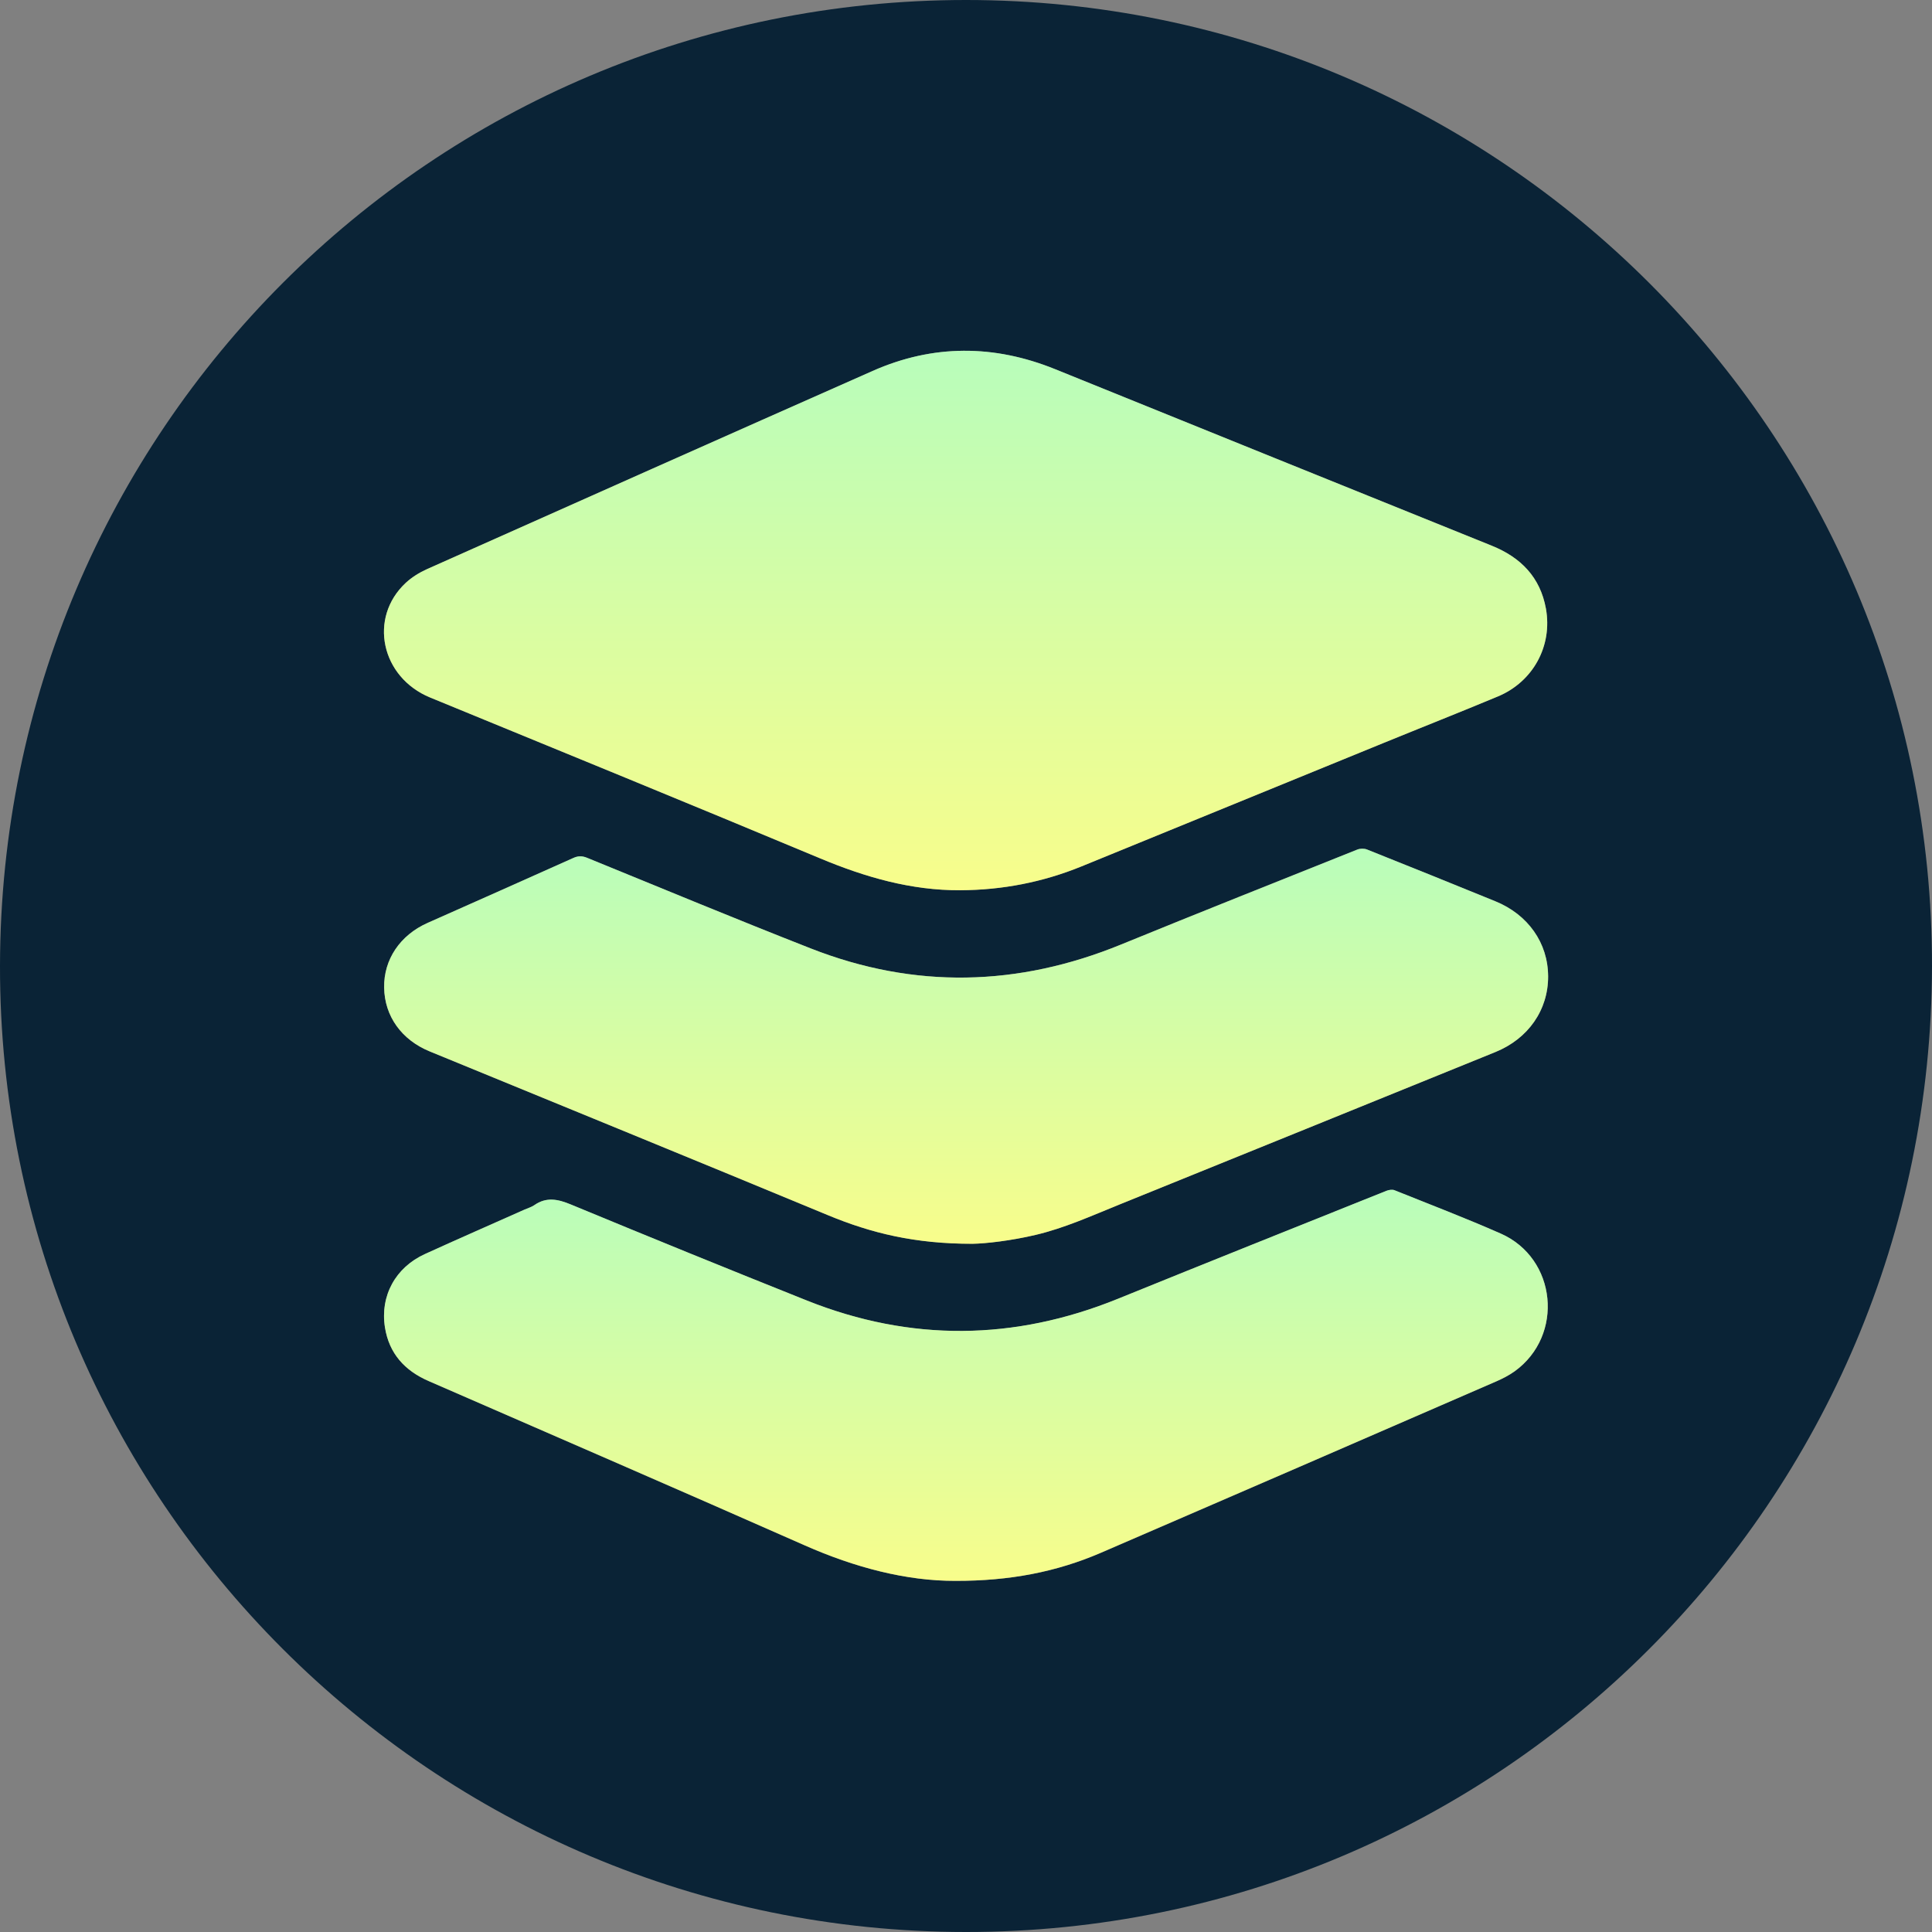
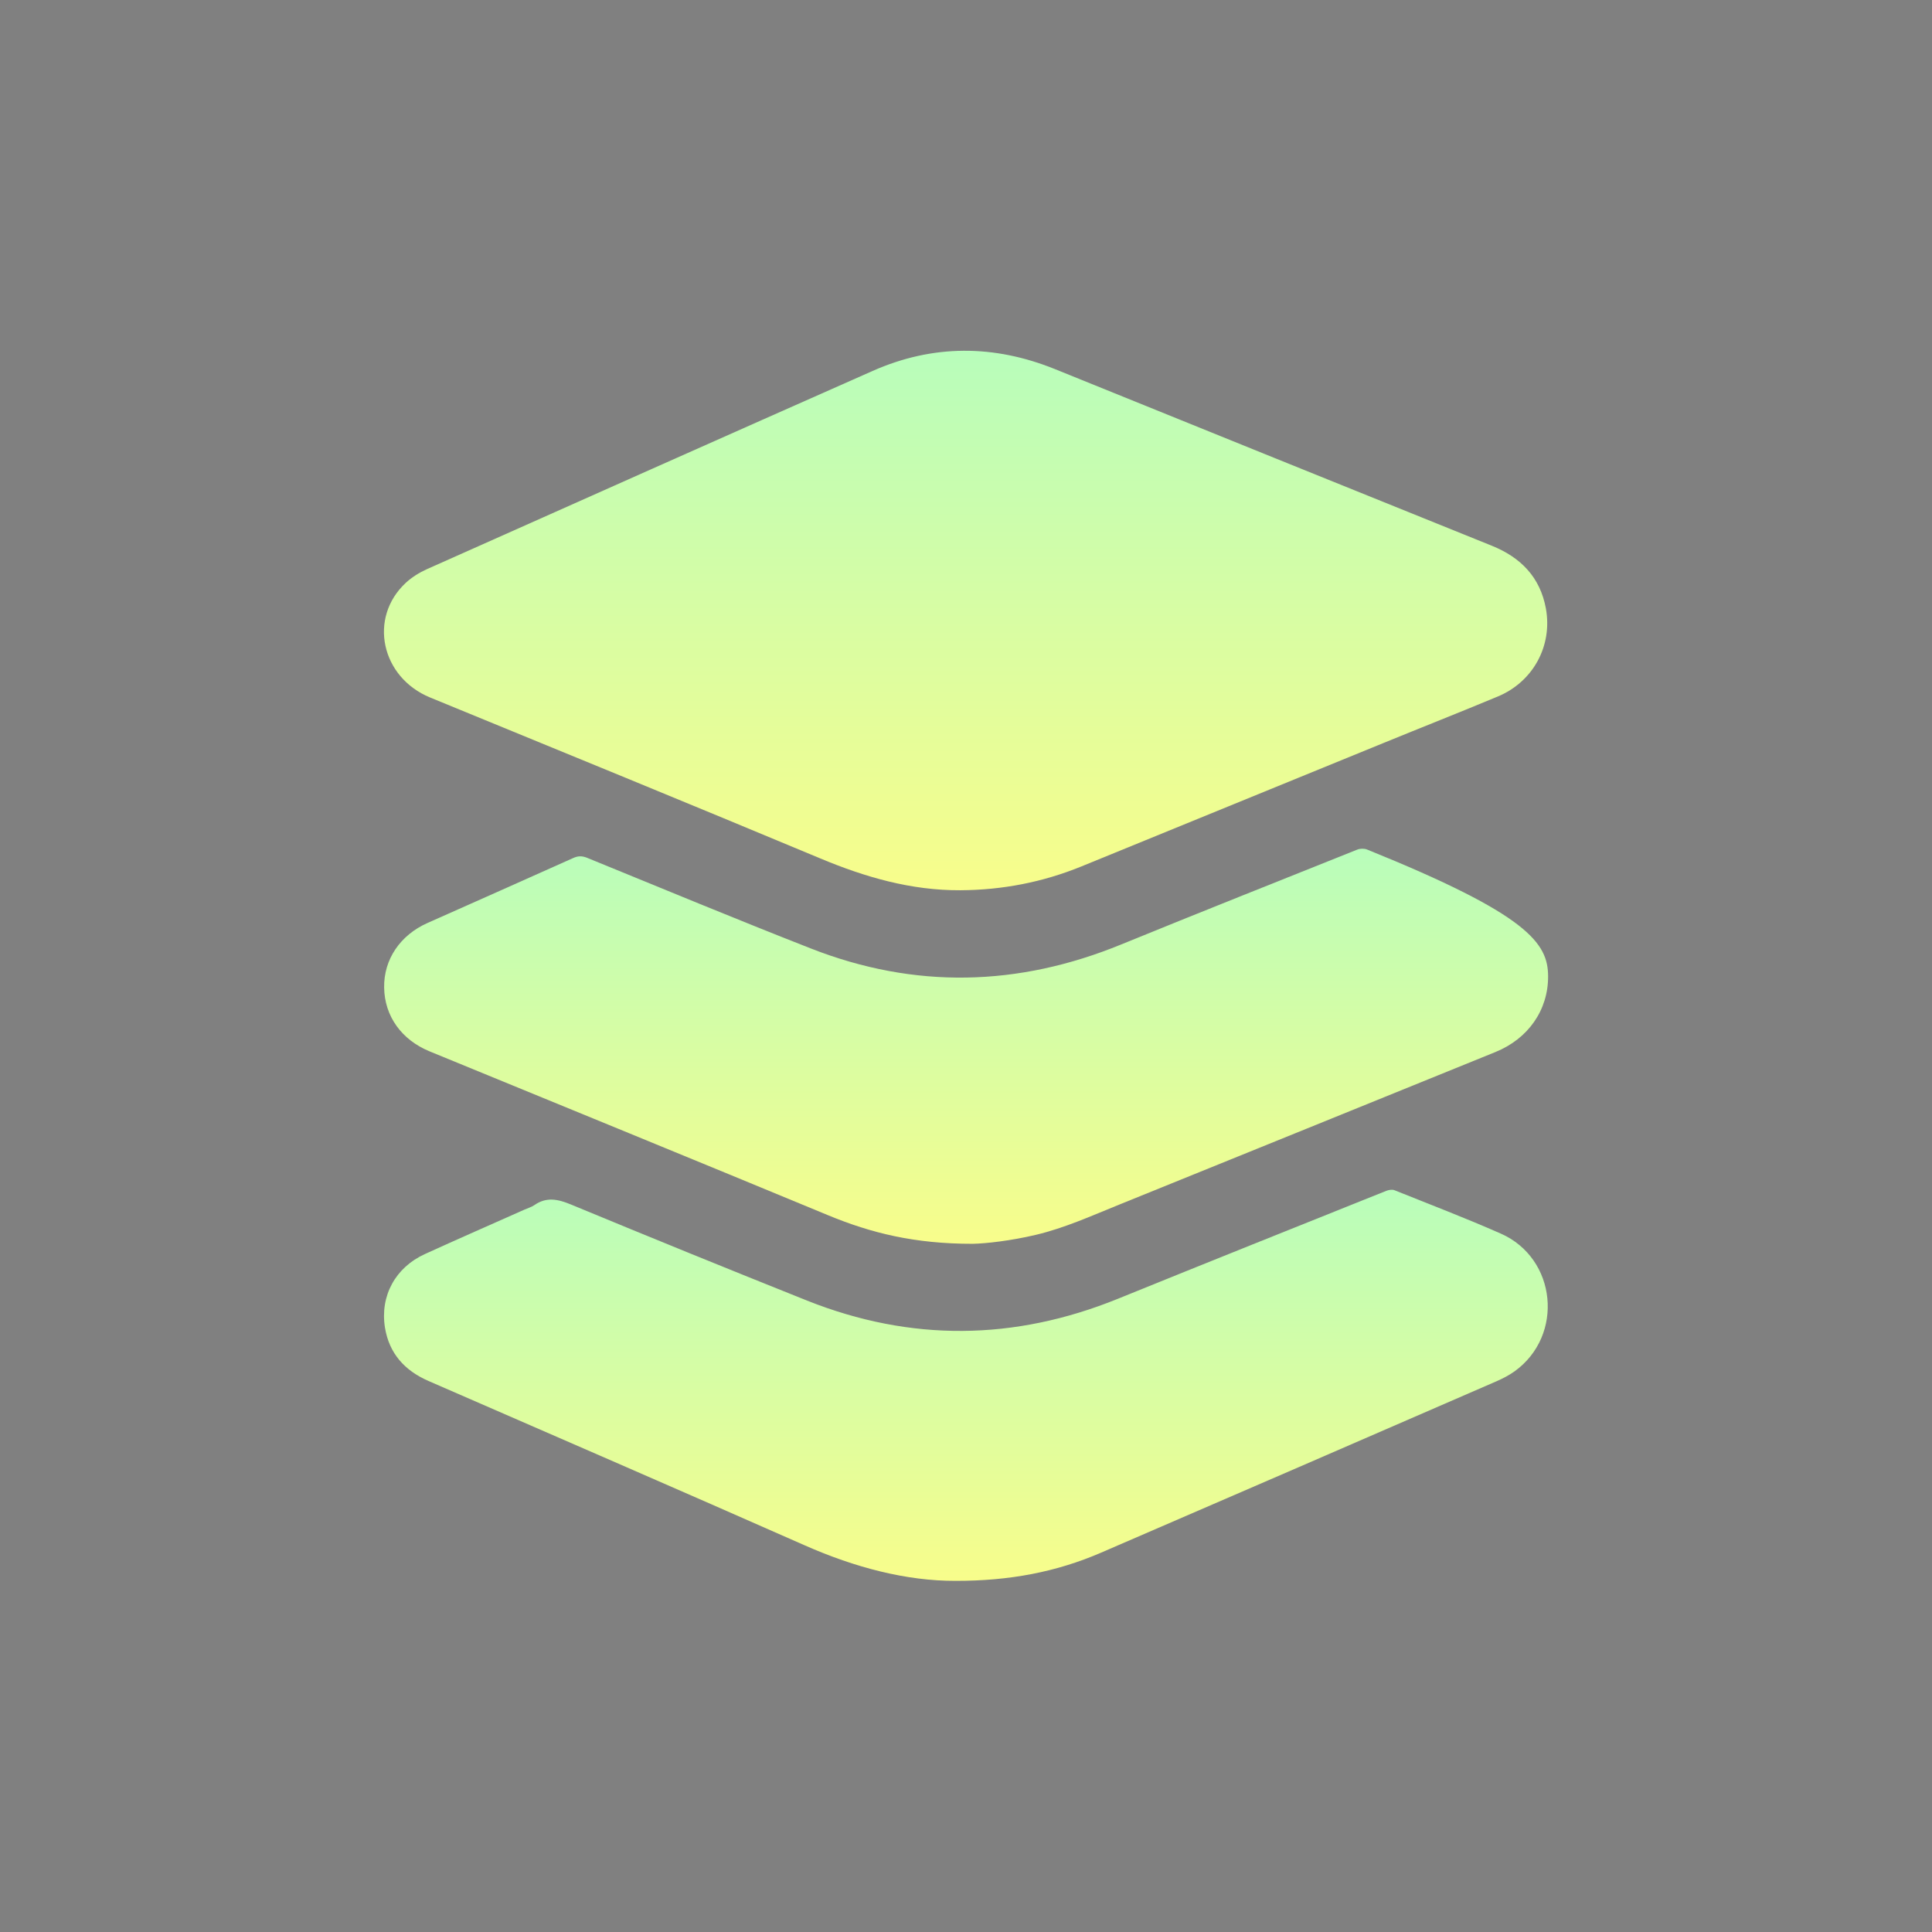
<svg xmlns="http://www.w3.org/2000/svg" width="24" height="24" viewBox="0 0 24 24" fill="none">
  <rect x="0" y="0" width="24" height="24" fill="#808080" stroke="none" />
  <g clip-path="url(#clip0_2068_2854)">
-     <path d="M1.34709e-05 11.996C0.01 5.36 5.372 0 12 0C18.631 0 24.01 5.381 24 12.004C23.989 18.64 18.626 24.002 11.999 24C5.368 23.998 -0.01 18.618 1.34709e-05 11.996ZM11.931 11.059C12.45 11.056 12.952 10.96 13.434 10.763C14.685 10.251 15.937 9.739 17.189 9.228C17.662 9.035 18.138 8.847 18.609 8.65C19.045 8.468 19.288 8.023 19.204 7.56C19.134 7.171 18.893 6.925 18.532 6.779C16.723 6.05 14.915 5.317 13.107 4.586C12.348 4.279 11.591 4.276 10.841 4.608C8.994 5.425 7.149 6.247 5.305 7.07C5.211 7.112 5.118 7.169 5.042 7.239C4.573 7.675 4.734 8.414 5.344 8.665C6.959 9.328 8.575 9.989 10.186 10.662C10.748 10.896 11.318 11.062 11.931 11.059V11.059ZM12.083 15.45C12.248 15.447 12.557 15.413 12.863 15.341C13.223 15.256 13.559 15.104 13.9 14.965C15.459 14.334 17.018 13.702 18.576 13.069C18.986 12.902 19.233 12.544 19.232 12.128C19.23 11.714 18.983 11.361 18.575 11.195C18.045 10.979 17.514 10.765 16.982 10.553C16.947 10.539 16.896 10.539 16.861 10.553C15.883 10.944 14.904 11.333 13.93 11.732C12.649 12.256 11.362 12.288 10.072 11.782C9.142 11.417 8.218 11.033 7.293 10.656C7.231 10.63 7.181 10.631 7.12 10.659C6.518 10.929 5.915 11.197 5.312 11.464C4.971 11.616 4.766 11.918 4.772 12.268C4.777 12.623 4.989 12.918 5.338 13.061C6.989 13.738 8.641 14.413 10.289 15.097C10.818 15.316 11.361 15.452 12.083 15.45L12.083 15.45ZM11.87 19.638C12.544 19.64 13.124 19.528 13.676 19.29C15.314 18.583 16.951 17.871 18.588 17.16C18.667 17.126 18.746 17.085 18.816 17.035C19.433 16.59 19.34 15.632 18.643 15.324C18.208 15.133 17.764 14.962 17.322 14.785C17.294 14.774 17.252 14.782 17.222 14.794C16.109 15.24 14.995 15.685 13.884 16.136C12.601 16.656 11.314 16.67 10.027 16.157C9.046 15.766 8.069 15.368 7.093 14.964C6.931 14.896 6.789 14.866 6.637 14.971C6.602 14.996 6.559 15.008 6.519 15.025C6.105 15.209 5.691 15.391 5.279 15.578C4.914 15.745 4.72 16.098 4.783 16.491C4.834 16.814 5.027 17.027 5.324 17.156C6.882 17.835 8.443 18.511 9.998 19.198C10.62 19.473 11.26 19.641 11.87 19.638V19.638Z" fill="#0A2336" />
    <path d="M11.93 11.059C11.318 11.062 10.747 10.897 10.186 10.662C8.575 9.989 6.959 9.328 5.344 8.665C4.734 8.415 4.572 7.675 5.042 7.239C5.117 7.17 5.21 7.112 5.304 7.07C7.149 6.247 8.994 5.425 10.84 4.608C11.59 4.276 12.348 4.279 13.107 4.586C14.915 5.318 16.722 6.05 18.531 6.779C18.893 6.925 19.133 7.171 19.204 7.561C19.287 8.024 19.045 8.468 18.609 8.651C18.137 8.848 17.662 9.035 17.188 9.229C15.937 9.74 14.685 10.251 13.434 10.763C12.951 10.96 12.45 11.056 11.93 11.059V11.059Z" fill="url(#paint0_linear_2068_2854)" />
-     <path d="M12.083 15.451C11.361 15.452 10.818 15.316 10.289 15.097C8.641 14.414 6.989 13.739 5.338 13.061C4.989 12.918 4.777 12.624 4.772 12.268C4.766 11.919 4.971 11.616 5.312 11.465C5.915 11.197 6.518 10.929 7.12 10.659C7.181 10.631 7.231 10.631 7.293 10.656C8.218 11.034 9.141 11.417 10.072 11.782C11.362 12.288 12.648 12.257 13.929 11.732C14.904 11.334 15.883 10.945 16.861 10.554C16.896 10.54 16.947 10.539 16.982 10.553C17.514 10.765 18.045 10.98 18.575 11.196C18.983 11.362 19.23 11.715 19.231 12.128C19.233 12.545 18.986 12.903 18.576 13.069C17.018 13.702 15.459 14.334 13.899 14.966C13.558 15.104 13.223 15.256 12.862 15.341C12.557 15.413 12.248 15.448 12.082 15.451L12.083 15.451Z" fill="url(#paint1_linear_2068_2854)" />
+     <path d="M12.083 15.451C11.361 15.452 10.818 15.316 10.289 15.097C8.641 14.414 6.989 13.739 5.338 13.061C4.989 12.918 4.777 12.624 4.772 12.268C4.766 11.919 4.971 11.616 5.312 11.465C5.915 11.197 6.518 10.929 7.12 10.659C7.181 10.631 7.231 10.631 7.293 10.656C8.218 11.034 9.141 11.417 10.072 11.782C11.362 12.288 12.648 12.257 13.929 11.732C14.904 11.334 15.883 10.945 16.861 10.554C16.896 10.54 16.947 10.539 16.982 10.553C18.983 11.362 19.23 11.715 19.231 12.128C19.233 12.545 18.986 12.903 18.576 13.069C17.018 13.702 15.459 14.334 13.899 14.966C13.558 15.104 13.223 15.256 12.862 15.341C12.557 15.413 12.248 15.448 12.082 15.451L12.083 15.451Z" fill="url(#paint1_linear_2068_2854)" />
    <path d="M11.87 19.638C11.26 19.64 10.619 19.472 9.997 19.197C8.442 18.51 6.882 17.834 5.323 17.155C5.027 17.026 4.834 16.813 4.782 16.491C4.719 16.097 4.913 15.744 5.279 15.578C5.691 15.39 6.105 15.209 6.518 15.025C6.558 15.007 6.602 14.995 6.637 14.971C6.788 14.865 6.931 14.896 7.093 14.963C8.068 15.367 9.046 15.765 10.027 16.157C11.314 16.669 12.6 16.655 13.884 16.135C14.995 15.684 16.108 15.239 17.221 14.793C17.252 14.781 17.294 14.774 17.322 14.785C17.763 14.962 18.208 15.132 18.643 15.324C19.339 15.631 19.433 16.589 18.815 17.035C18.745 17.085 18.667 17.125 18.587 17.16C16.951 17.871 15.314 18.582 13.675 19.289C13.123 19.527 12.543 19.639 11.87 19.638V19.638Z" fill="url(#paint2_linear_2068_2854)" />
  </g>
  <defs>
    <linearGradient id="paint0_linear_2068_2854" x1="11.995" y1="4.357" x2="11.995" y2="11.059" gradientUnits="userSpaceOnUse">
      <stop stop-color="#B8FDBB" />
      <stop offset="1" stop-color="#F8FD8B" />
    </linearGradient>
    <linearGradient id="paint1_linear_2068_2854" x1="12.001" y1="10.543" x2="12.001" y2="15.451" gradientUnits="userSpaceOnUse">
      <stop stop-color="#B8FDBB" />
      <stop offset="1" stop-color="#F8FD8B" />
    </linearGradient>
    <linearGradient id="paint2_linear_2068_2854" x1="11.999" y1="14.779" x2="11.999" y2="19.638" gradientUnits="userSpaceOnUse">
      <stop stop-color="#B8FDBB" />
      <stop offset="1" stop-color="#F8FD8B" />
    </linearGradient>
    <clipPath id="clip0_2068_2854">
      <rect width="24" height="24" fill="white" />
    </clipPath>
  </defs>
</svg>